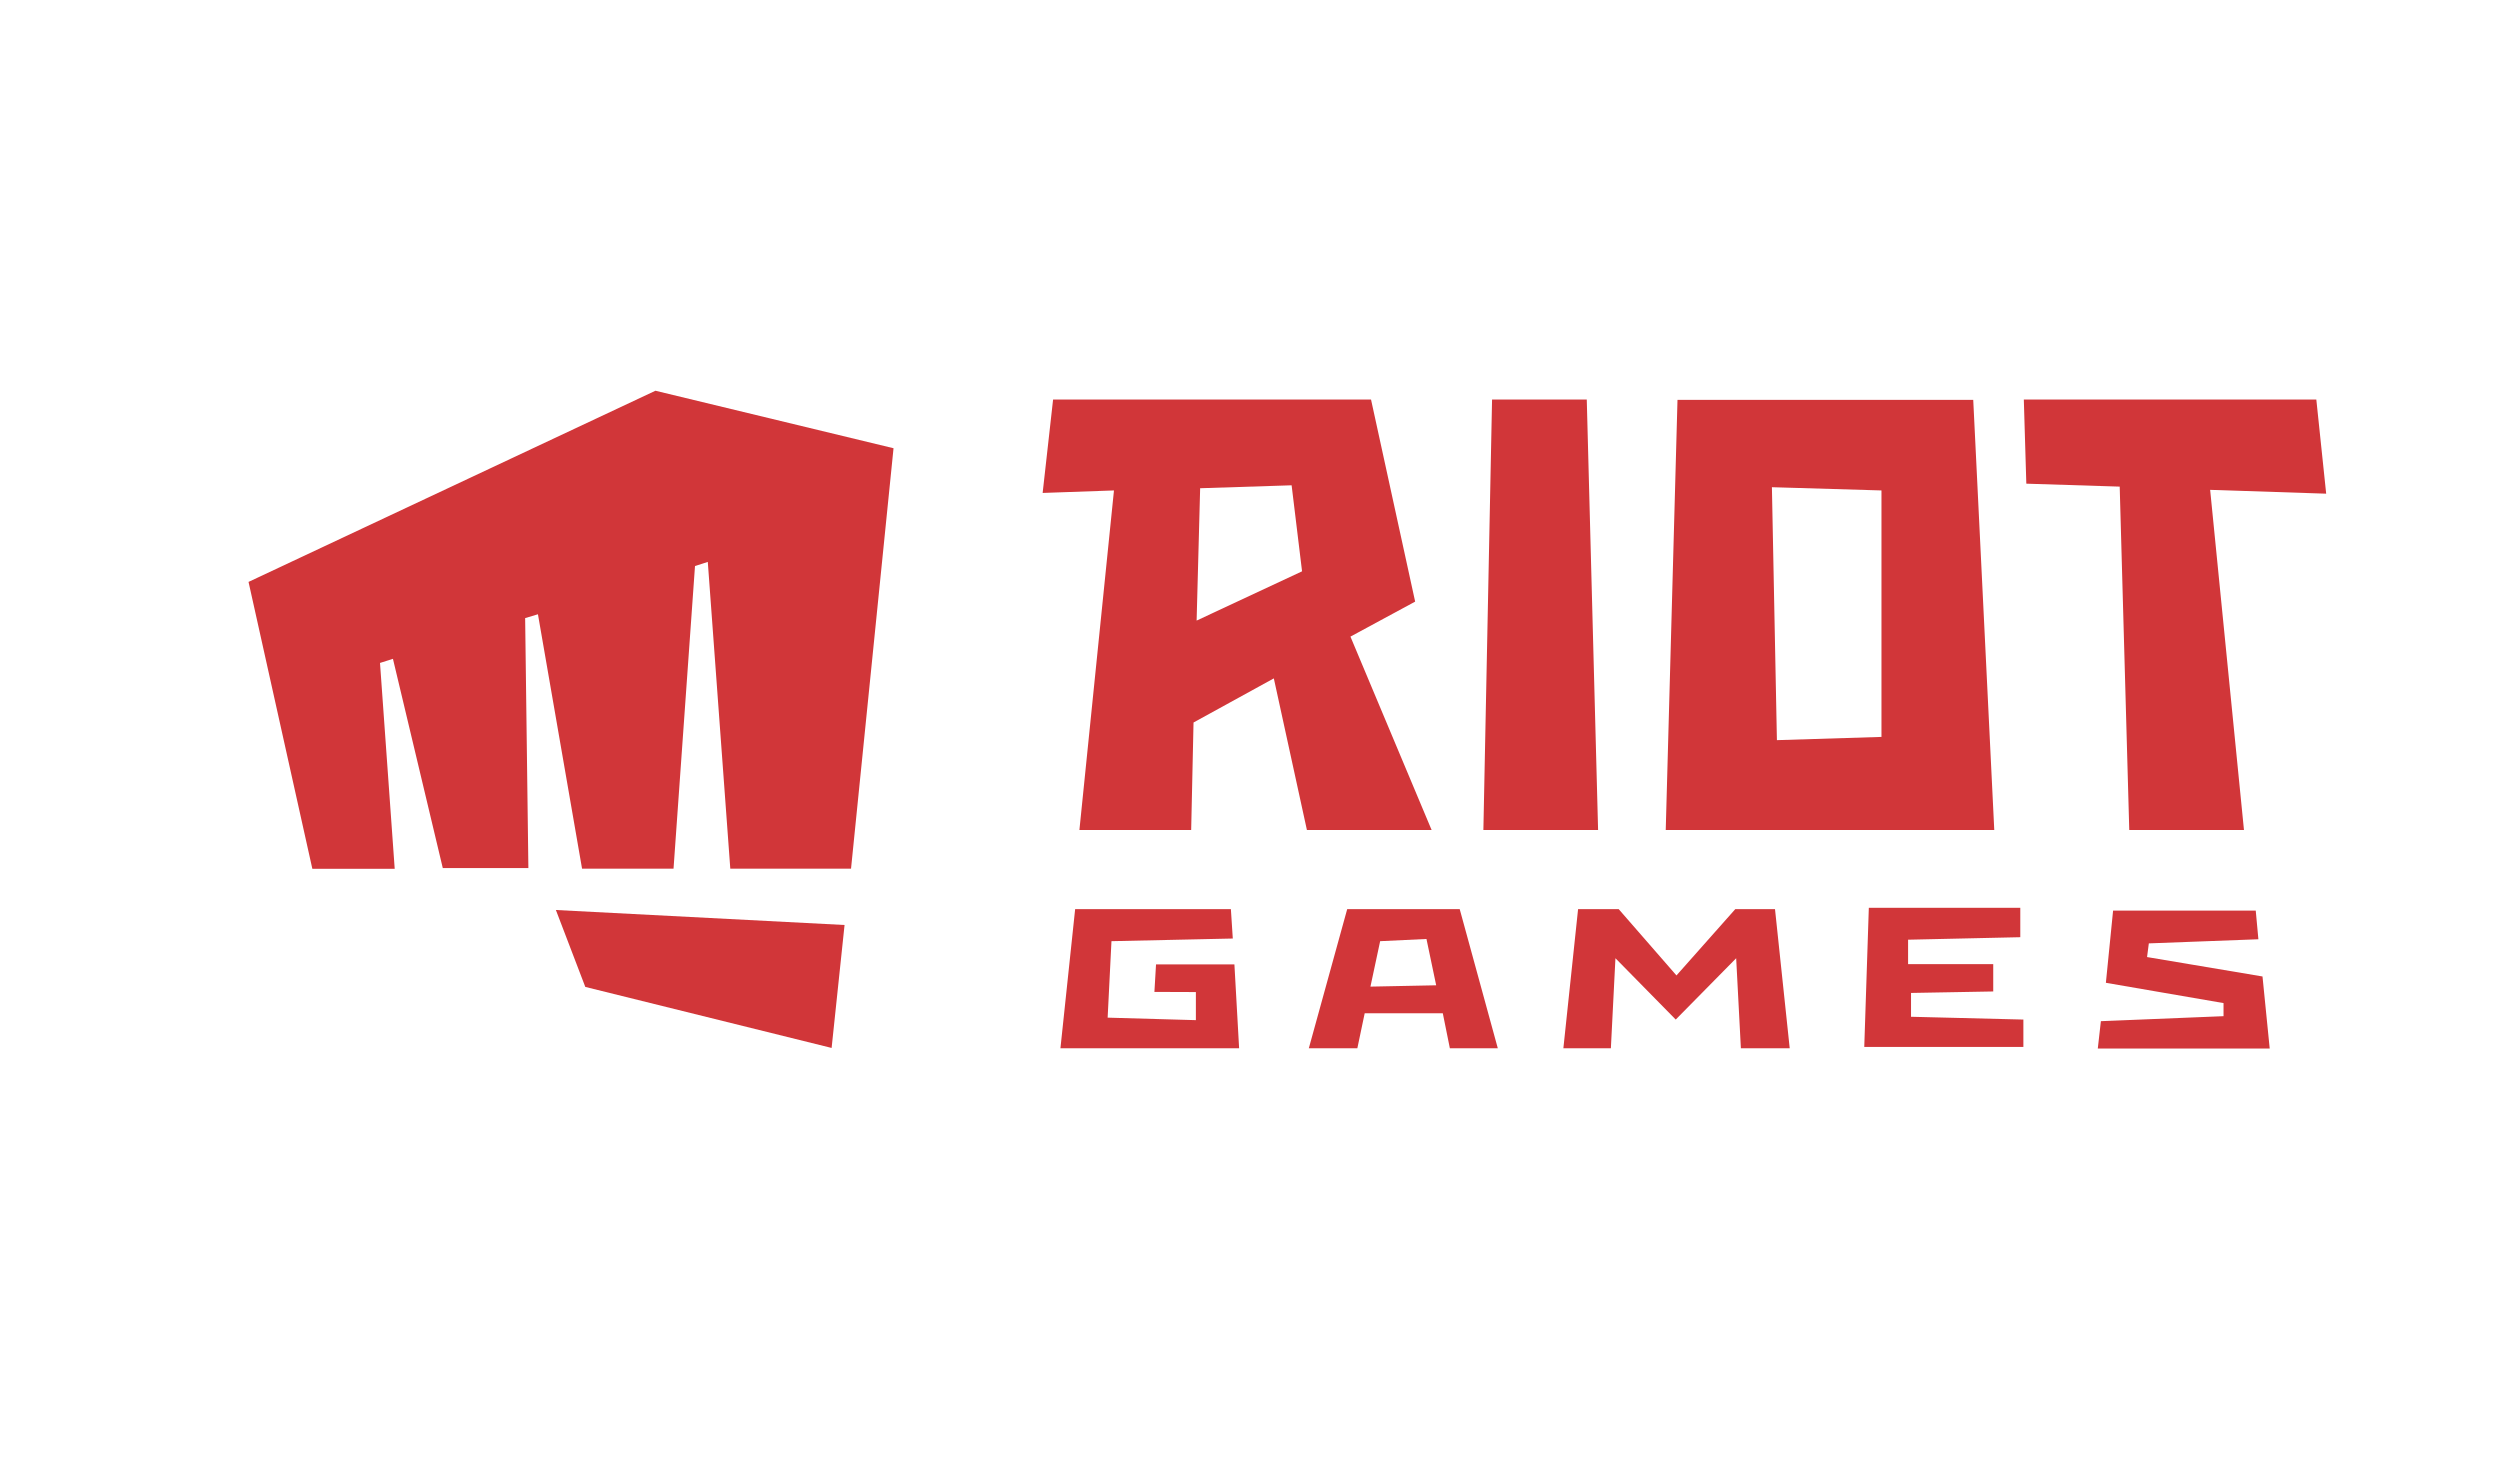
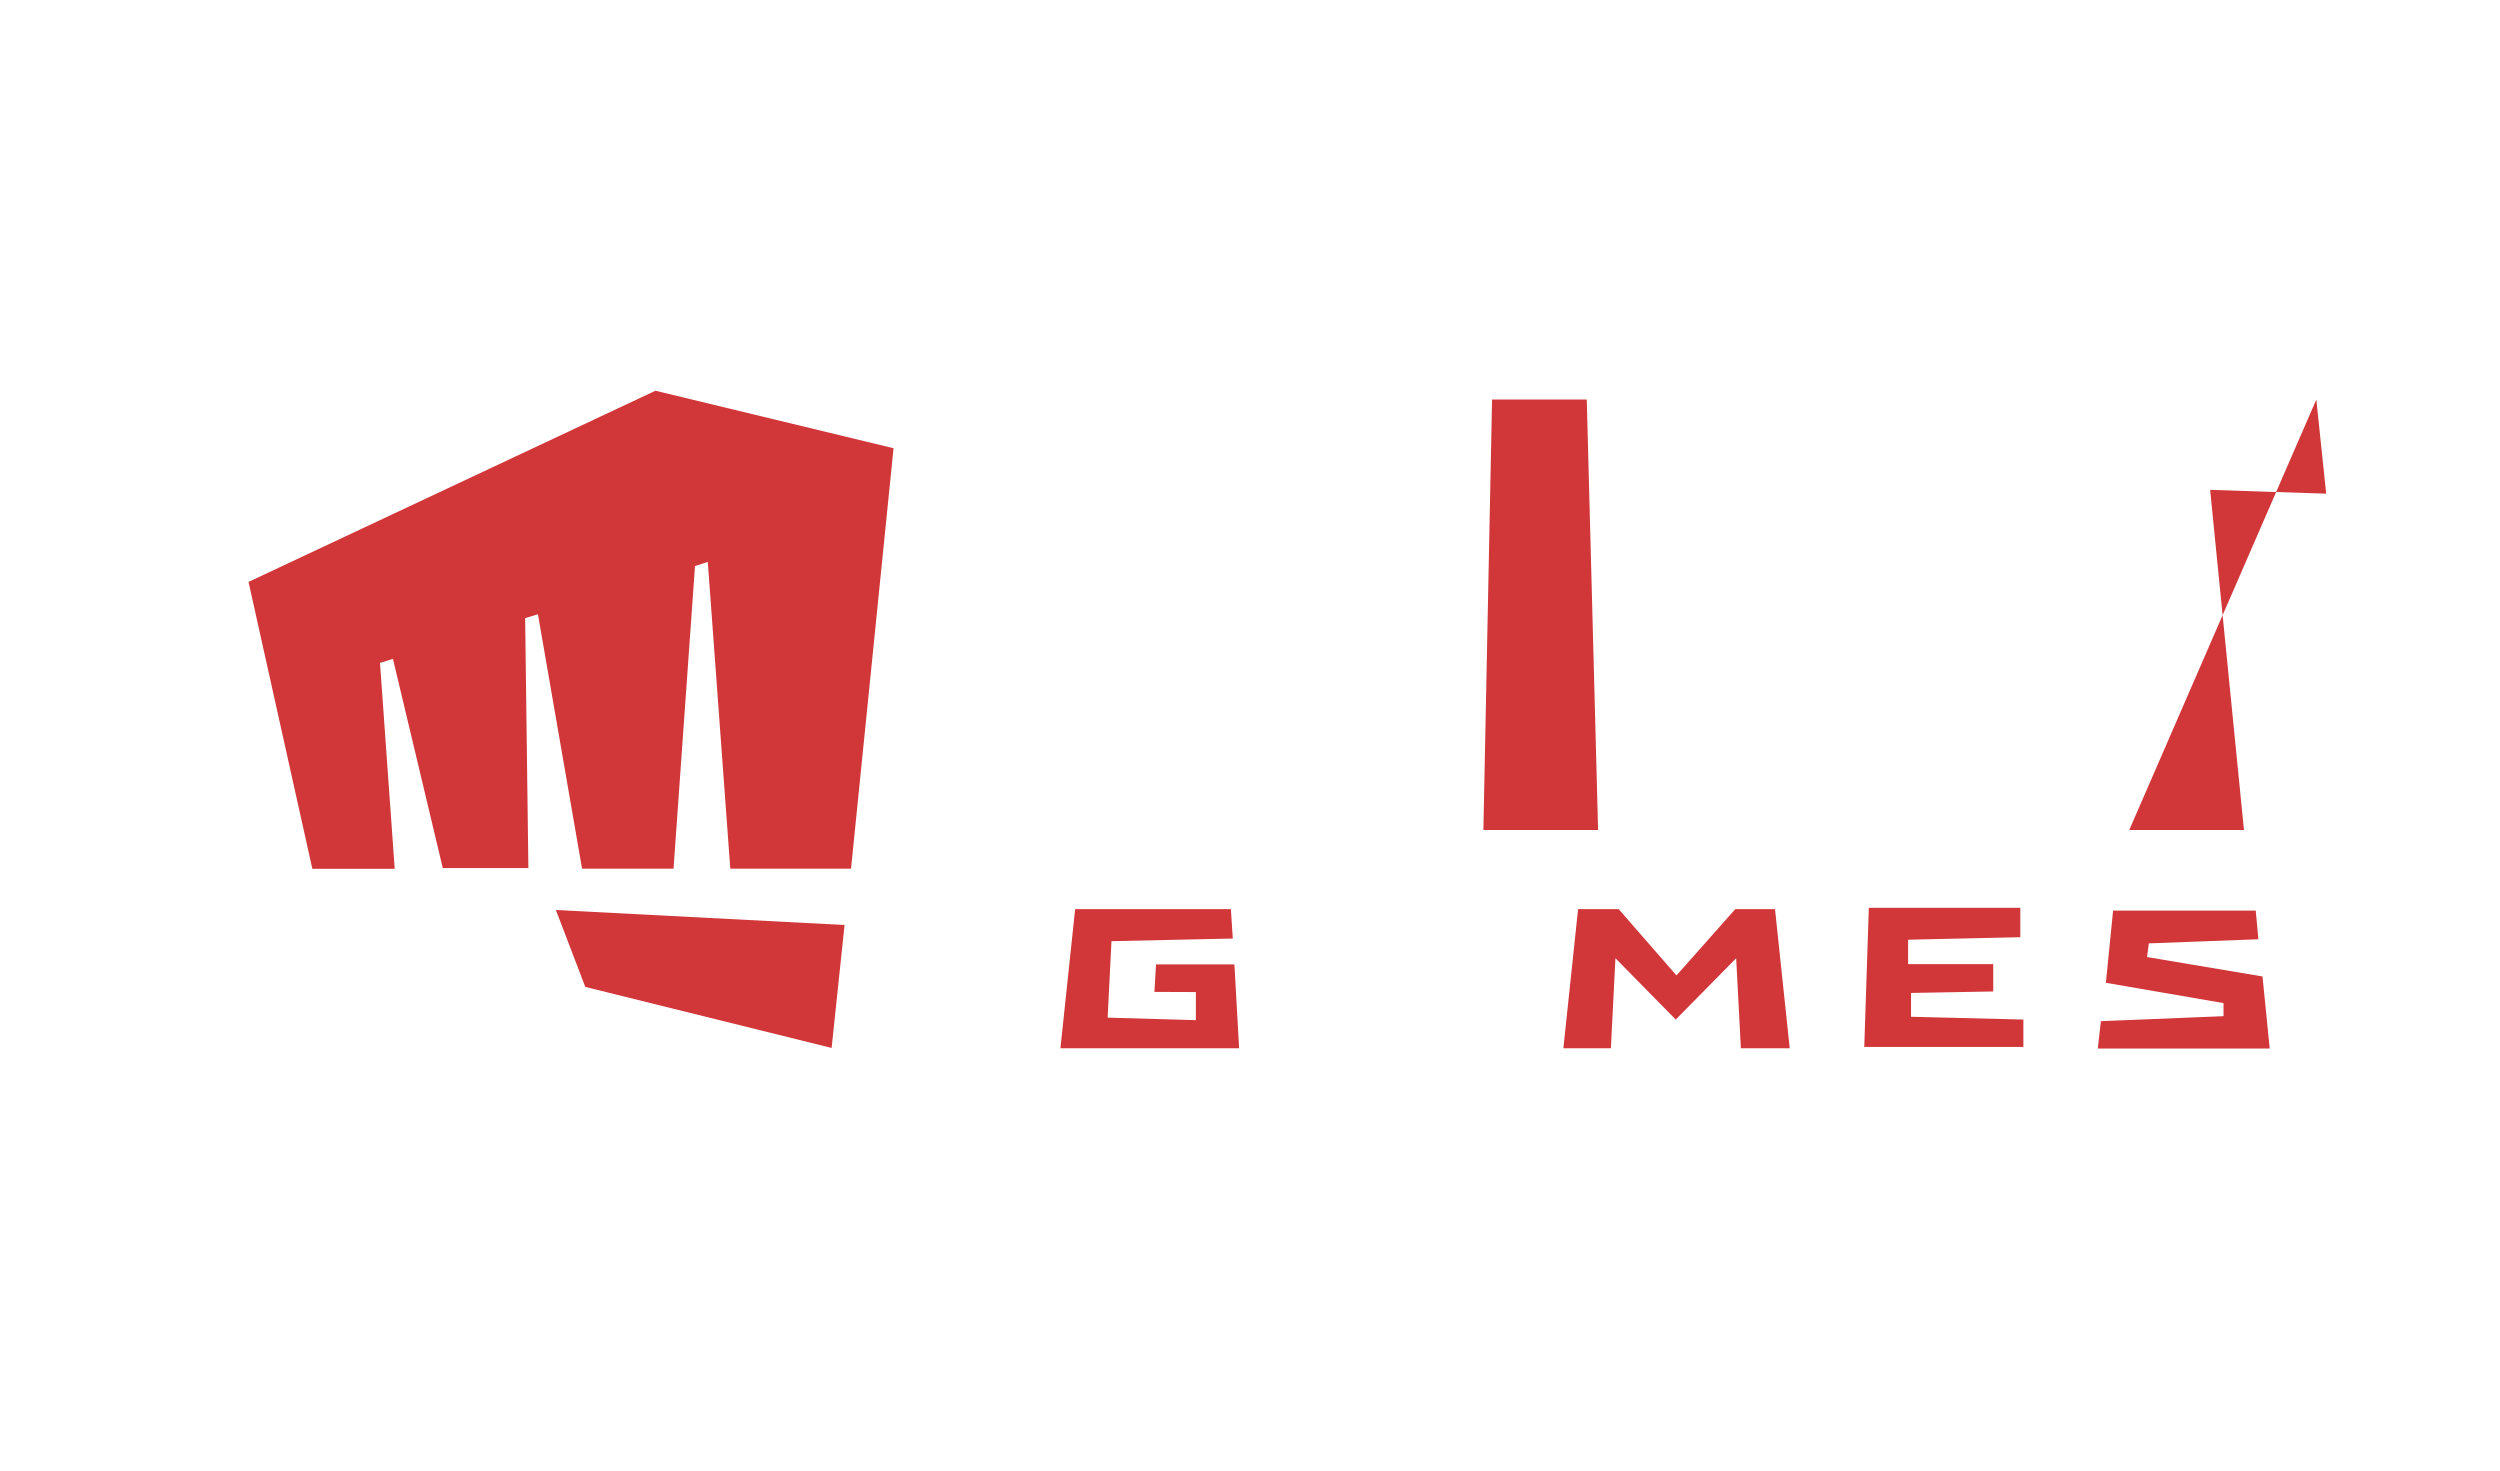
<svg xmlns="http://www.w3.org/2000/svg" id="Layer_1" data-name="Layer 1" viewBox="0 0 170 100">
  <defs>
    <style>.cls-1{fill:#d13639;}</style>
  </defs>
  <path class="cls-1" d="M146,65.08l7.85,1.32.49,4.9H142.65l.21-1.86,8.34-.34v-.89l-8-1.38.49-4.91h9.7l.18,1.95-7.45.28ZM78.5,67.45l.11-1.87h5.33l.32,5.7H72.11l1-9.46H83.7l.13,2L75.58,64l-.26,5.2,6,.17V67.46Zm51.45.07v1.62l7.64.19v1.86H126.77l.31-9.46h10.3v2l-7.63.17v1.66h5.79v1.86Z" />
-   <path class="cls-1" d="M98.59,71.28h3.26l-2.59-9.46H91.61L89,71.28H92.3l.5-2.38h5.31Zm-5.4-4.19L93.85,64,97,63.85,97.66,67Z" />
  <path class="cls-1" d="M121.7,71.28l-1-9.46H118l-4,4.51-3.93-4.51h-2.76l-1,9.46h3.23l.31-6.12,4.1,4.17,4.11-4.17.32,6.12Z" />
-   <path class="cls-1" d="M97.35,56.44H88.87L86.62,46.13l-5.46,3L81,56.44H73.4l2.35-23.09-4.85.17.71-6.35H93.23l3,13.74-4.4,2.38ZM87.83,33l-6.22.2-.24,9,7.17-3.35Z" />
-   <path class="cls-1" d="M107.9,27.17h-6.44l-.59,29.27h7.8Zm49.61,0,.67,6.4-7.89-.26,2.3,23.13h-7.8l-.65-23.35-6.35-.2-.17-5.72Z" />
-   <path class="cls-1" d="M114.07,27.19h20.11l1.43,29.25H113.27Zm6.76,23.14,7.11-.22V33.35l-7.45-.22Z" />
+   <path class="cls-1" d="M107.9,27.17h-6.44l-.59,29.27h7.8Zm49.61,0,.67,6.4-7.89-.26,2.3,23.13h-7.8Z" />
  <path class="cls-1" d="M16.9,39.57l27.67-13,16.19,3.91L57.87,59.07H49.66L48.13,38.21l-.87.28L45.8,59.07H39.58l-3-17.3-.87.26.22,17H30.11L26.72,44.8l-.88.28,1,14H21.24ZM37.8,61.88l2,5.23,16.75,4.15.88-8.36Z" />
</svg>